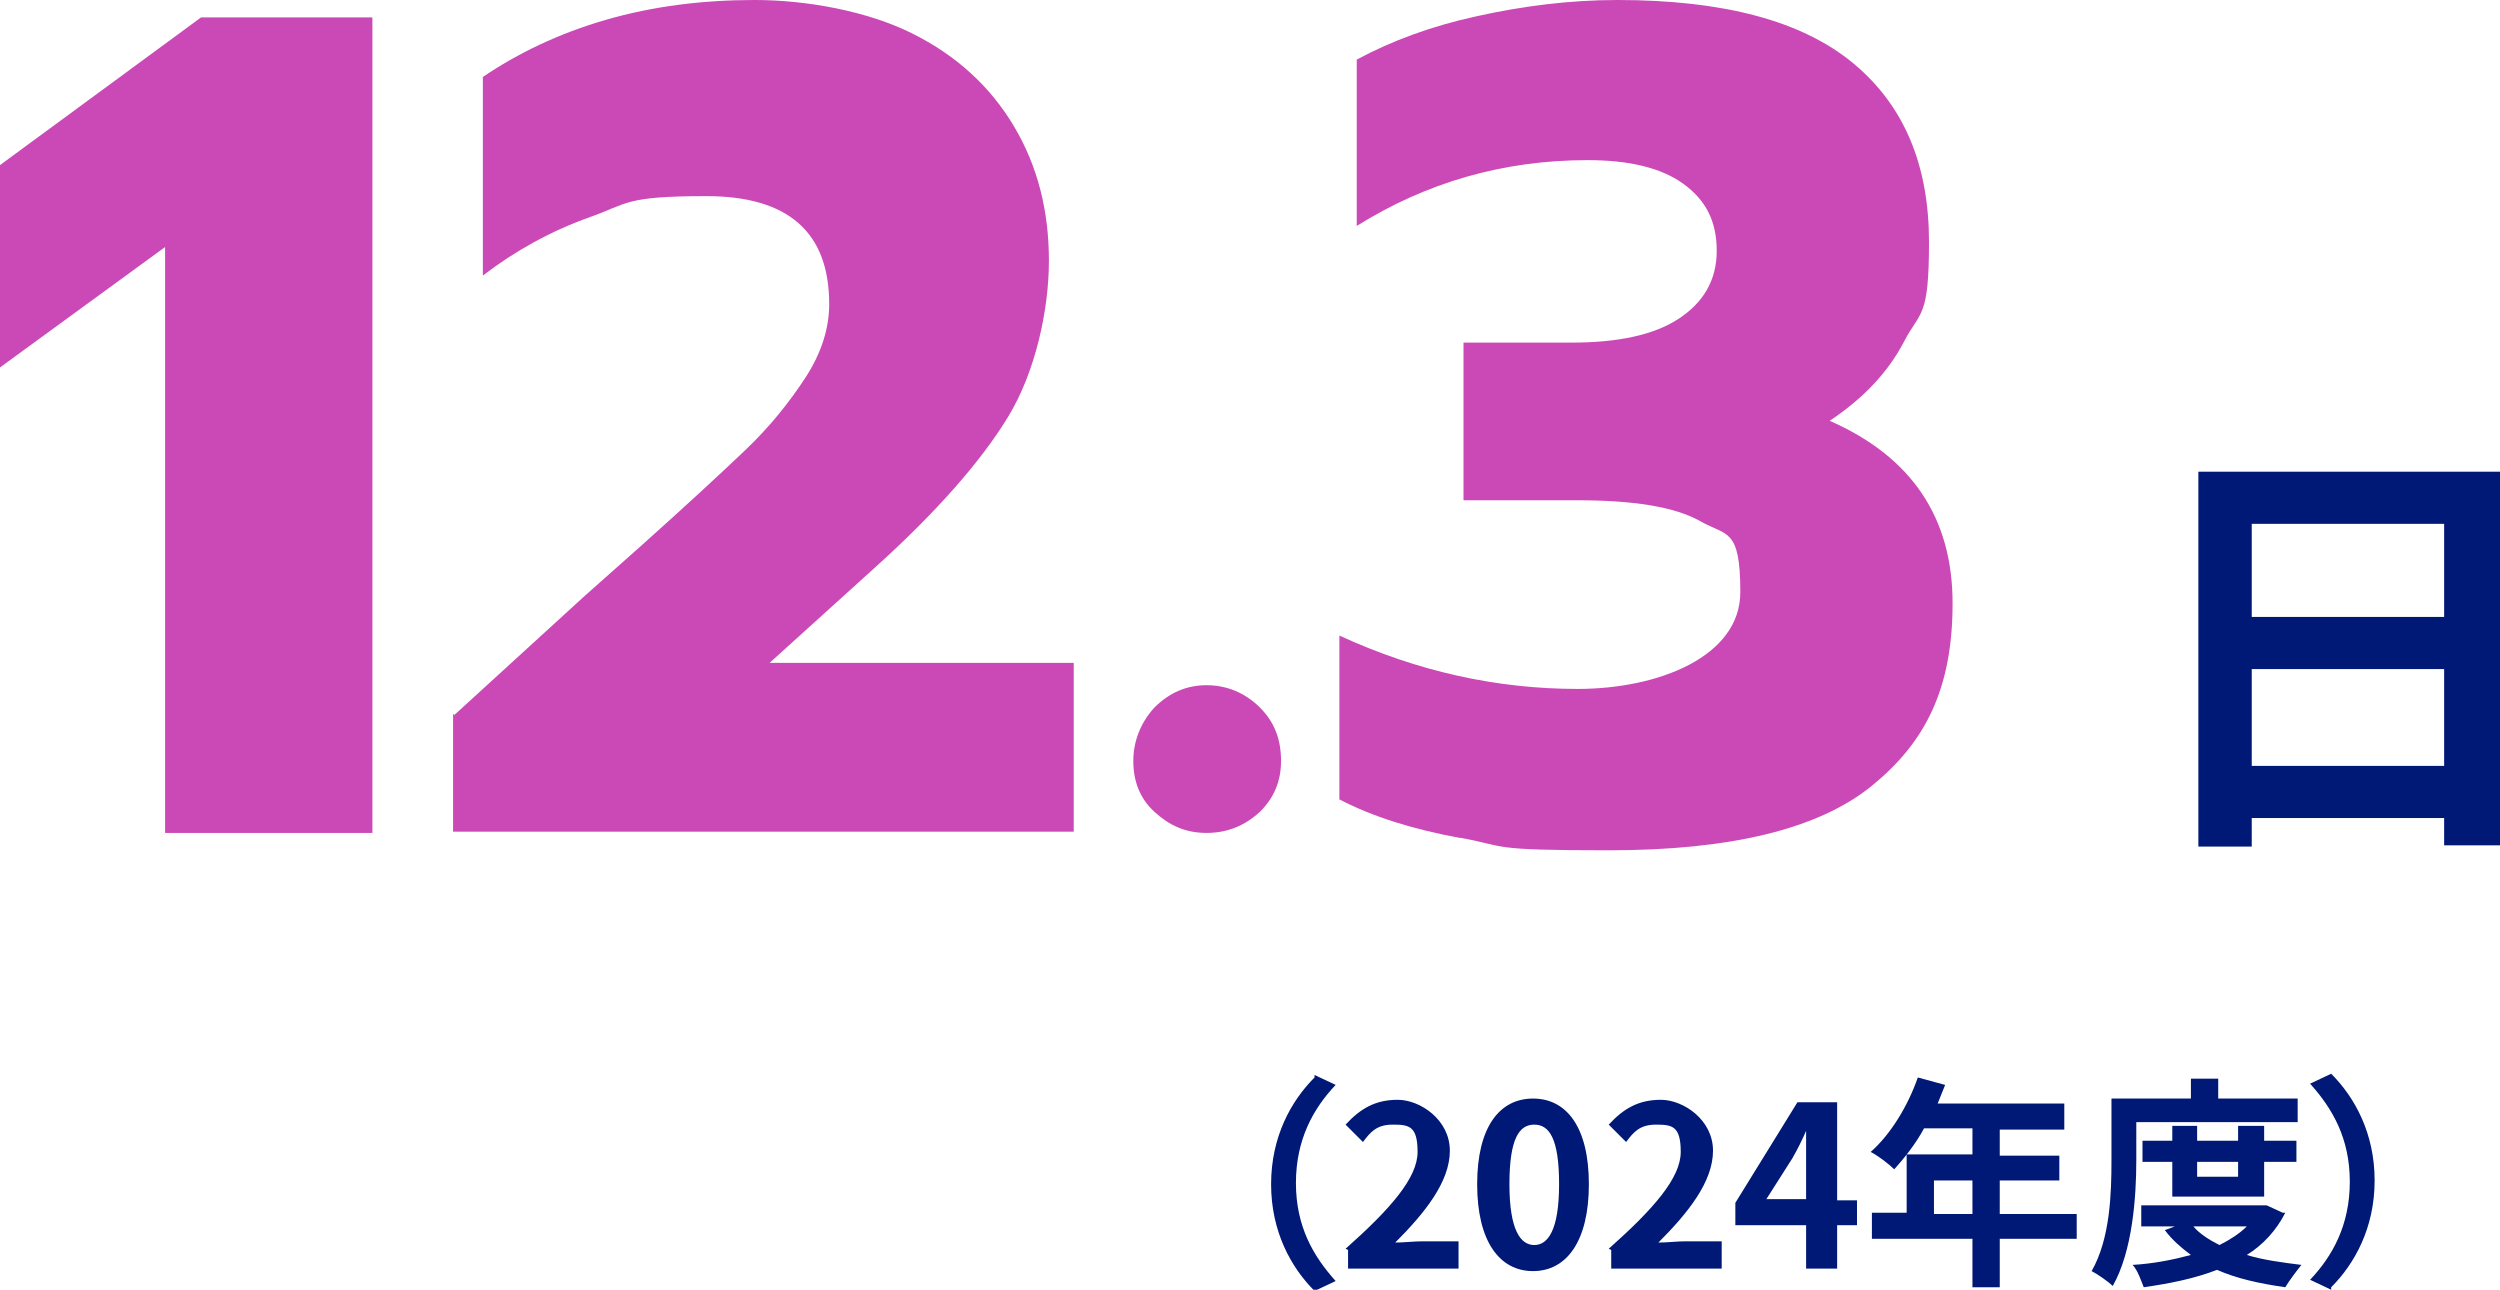
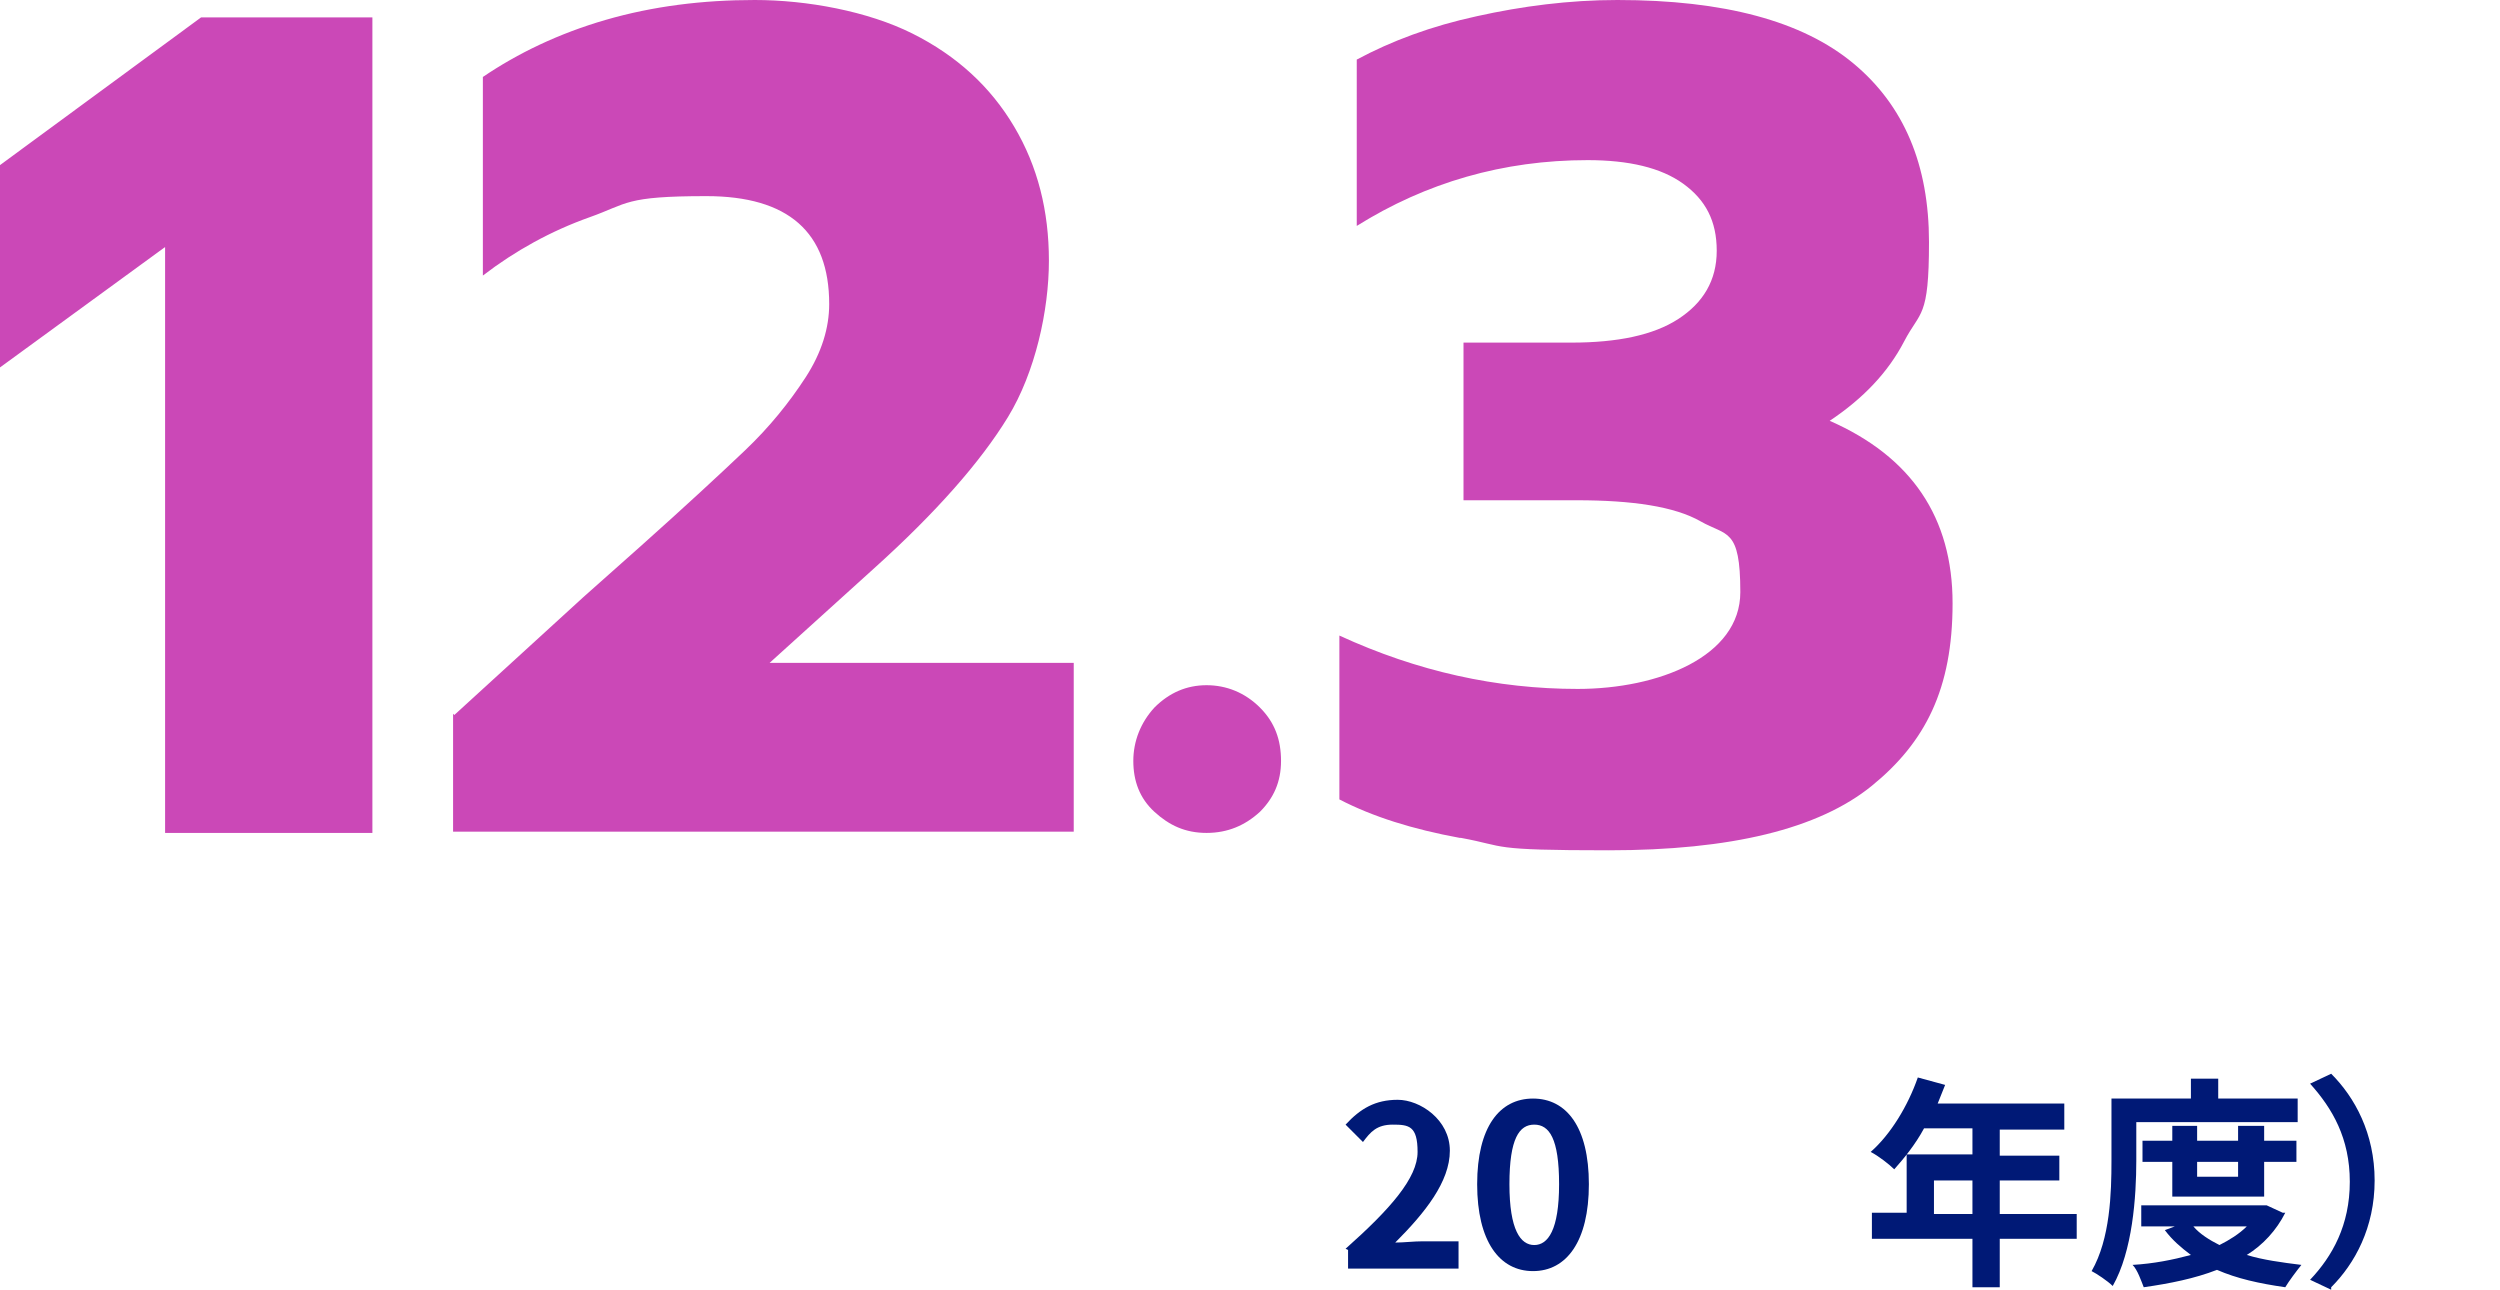
<svg xmlns="http://www.w3.org/2000/svg" id="_レイヤー_1" data-name="レイヤー_1" version="1.1" viewBox="0 0 201.4 103.9">
  <defs>
    <style>
      .st0 {
        fill: #cb48b7;
      }

      .st1 {
        isolation: isolate;
      }

      .st2 {
        fill: #001976;
      }
    </style>
  </defs>
  <g id="_グループ_1467" data-name="グループ_1467">
    <g id="_12.3" class="st1">
      <g class="st1">
        <path class="st0" d="M13.3,19.9L0,29.6V13.3L16.2,1.4h13.8v65.7H13.3V19.9Z" />
        <path class="st0" d="M36.6,57.6l10.4-9.5,4.5-4c3.7-3.3,6.5-5.9,8.5-7.8,2-1.9,3.6-3.9,4.9-5.9,1.3-2,1.9-4,1.9-5.9,0-5.8-3.3-8.7-9.9-8.7s-6.3.6-9.4,1.7c-3.1,1.1-6,2.7-8.6,4.7V6.2c2.8-1.9,6.1-3.5,9.9-4.6,3.8-1.1,7.8-1.6,12-1.6s9.1.9,12.7,2.7c3.6,1.8,6.3,4.3,8.2,7.5,1.9,3.2,2.8,6.8,2.8,10.8s-1.1,9-3.3,12.6c-2.2,3.6-5.8,7.7-10.8,12.2l-8.4,7.6h24.5v13.6h-50v-9.5Z" />
        <path class="st0" d="M93,65.4c-1.2-1.1-1.7-2.5-1.7-4.1s.6-3.1,1.7-4.3c1.2-1.2,2.6-1.8,4.2-1.8s3.1.6,4.3,1.8c1.2,1.2,1.7,2.6,1.7,4.3s-.6,3-1.7,4.1c-1.2,1.1-2.6,1.7-4.3,1.7s-3-.6-4.2-1.7Z" />
        <path class="st0" d="M117.6,67.5c-3.8-.7-7-1.7-9.7-3.1v-13.2c6.3,2.9,12.7,4.3,19.2,4.3s13.1-2.6,13.1-7.8-1.1-4.5-3.2-5.7c-2.1-1.2-5.5-1.7-10-1.7h-9.1v-12.7h8.7c3.7,0,6.6-.6,8.6-1.9,2-1.3,3.1-3.1,3.1-5.5s-.9-4.1-2.7-5.4c-1.8-1.3-4.4-1.9-7.7-1.9-6.8,0-13,1.8-18.6,5.3V4.8c2.8-1.5,6-2.7,9.7-3.5,3.6-.8,7.4-1.3,11.3-1.3,8.6,0,14.9,1.7,19,5.1,4.1,3.4,6.1,8.2,6.1,14.4s-.7,5.5-2,8c-1.3,2.5-3.3,4.6-6,6.4,6.6,2.9,9.9,7.8,9.9,14.7s-2.2,11.2-6.5,14.7c-4.3,3.5-11.4,5.2-21.2,5.2s-8.1-.3-11.9-1Z" />
      </g>
    </g>
    <g id="_日" data-name="日" class="st1">
      <g class="st1">
-         <path class="st2" d="M201.4,38v30.1h-4.5v-2.2h-15.5v2.3h-4.3v-30.2h24.3ZM181.4,42.2v7.5h15.5v-7.5h-15.5ZM196.9,61.7v-7.8h-15.5v7.8h15.5Z" />
-       </g>
+         </g>
    </g>
    <g id="_2024年度_" class="st1">
      <g class="st1">
-         <path class="st2" d="M105.9,86.6l1.7.8c-1.8,1.9-3.2,4.4-3.2,7.9s1.4,5.9,3.2,7.9l-1.7.8c-1.9-1.9-3.5-4.8-3.5-8.6s1.6-6.7,3.5-8.6Z" />
        <path class="st2" d="M108.4,100.6c3.6-3.2,5.8-5.7,5.8-7.8s-.7-2.2-2-2.2-1.8.6-2.4,1.4l-1.4-1.4c1.2-1.3,2.4-2,4.2-2s4.2,1.6,4.2,4.1-2,5-4.4,7.4c.7,0,1.5-.1,2.2-.1h2.9v2.2h-8.9v-1.5Z" />
        <path class="st2" d="M119,95.4c0-4.6,1.8-6.9,4.5-6.9s4.5,2.3,4.5,6.9-1.8,7-4.5,7-4.5-2.4-4.5-7ZM125.6,95.4c0-3.7-.8-4.8-2-4.8s-2,1.1-2,4.8.9,4.9,2,4.9,2-1.2,2-4.9Z" />
-         <path class="st2" d="M129.6,100.6c3.6-3.2,5.8-5.7,5.8-7.8s-.7-2.2-2-2.2-1.8.6-2.4,1.4l-1.4-1.4c1.2-1.3,2.4-2,4.2-2s4.2,1.6,4.2,4.1-2,5-4.4,7.4c.7,0,1.5-.1,2.2-.1h2.9v2.2h-8.9v-1.5Z" />
-         <path class="st2" d="M145.5,98.7h-5.7v-1.8l5-8.1h3.2v7.9h1.6v2h-1.6v3.5h-2.5v-3.5ZM145.5,96.6v-2.7c0-.8,0-2,0-2.8h0c-.3.7-.7,1.5-1.1,2.2l-2.1,3.3h3.1Z" />
        <path class="st2" d="M167.3,99.8h-6.2v3.9h-2.2v-3.9h-8.1v-2.1h2.8v-4.7h5.3v-2.1h-3.9c-.7,1.3-1.6,2.4-2.4,3.3-.4-.4-1.3-1.1-1.9-1.4,1.6-1.4,3-3.7,3.8-6l2.2.6c-.2.5-.4,1-.6,1.5h10.2v2.1h-5.2v2.1h4.8v2h-4.8v2.7h6.2v2.1ZM158.9,97.8v-2.7h-3.1v2.7h3.1Z" />
        <path class="st2" d="M172.1,93.5c0,2.9-.3,7.3-1.9,10.1-.4-.4-1.3-1-1.7-1.2,1.5-2.6,1.6-6.3,1.6-8.9v-5h6.4v-1.6h2.2v1.6h6.4v1.9h-13v3.1ZM184.1,97.7c-.7,1.4-1.8,2.6-3.1,3.4,1.3.4,2.8.6,4.4.8-.4.5-1,1.3-1.3,1.8-2.1-.3-3.9-.7-5.5-1.4-1.8.7-3.8,1.1-5.9,1.4-.2-.5-.5-1.4-.9-1.8,1.7-.1,3.2-.4,4.7-.8-.8-.6-1.5-1.2-2.1-2l.8-.3h-2.7v-1.7h10.1c0,0,1.3.6,1.3.6ZM175,96.4v-2.8h-2.4v-1.7h2.4v-1.2h2v1.2h3.3v-1.2h2.1v1.2h2.6v1.7h-2.6v2.8h-7.4ZM176.7,98.8c.5.6,1.3,1.1,2.1,1.5.8-.4,1.6-.9,2.2-1.5h-4.3ZM177,93.6v1.2h3.3v-1.2h-3.3Z" />
        <path class="st2" d="M187.8,103.9l-1.7-.8c1.8-1.9,3.2-4.4,3.2-7.9s-1.4-5.9-3.2-7.9l1.7-.8c1.9,1.9,3.5,4.8,3.5,8.6s-1.6,6.7-3.5,8.6Z" />
      </g>
    </g>
  </g>
</svg>